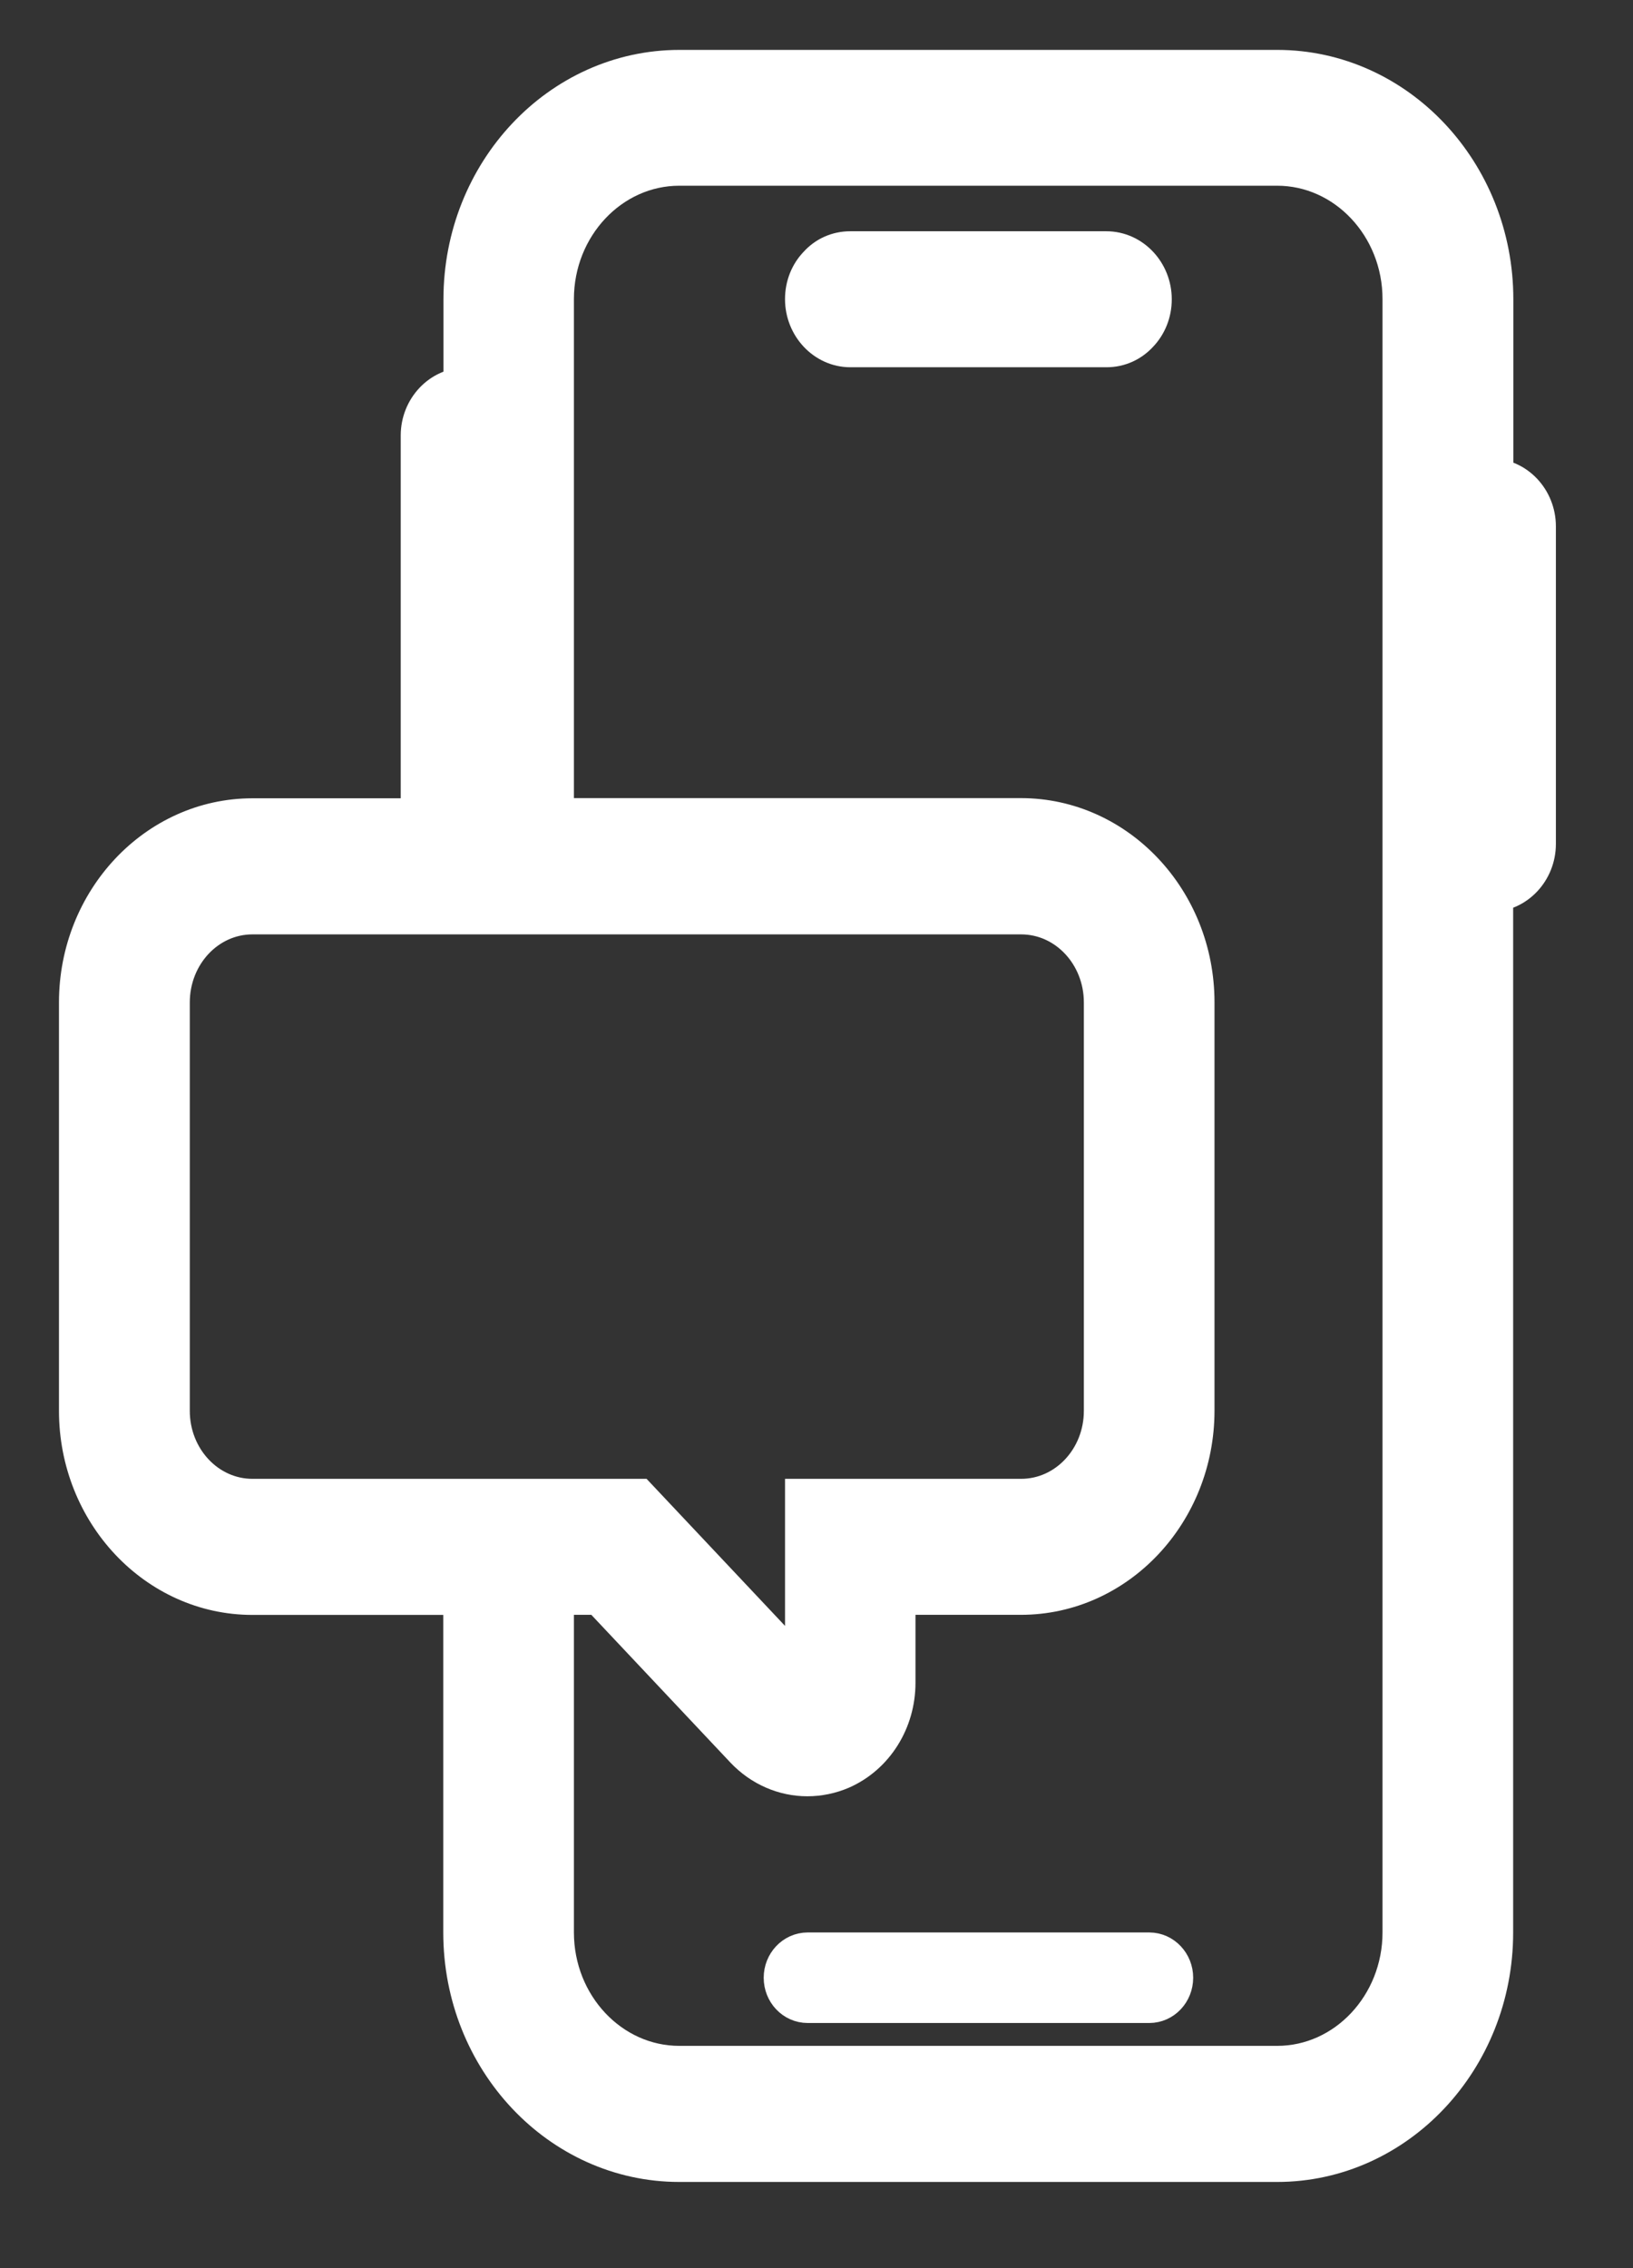
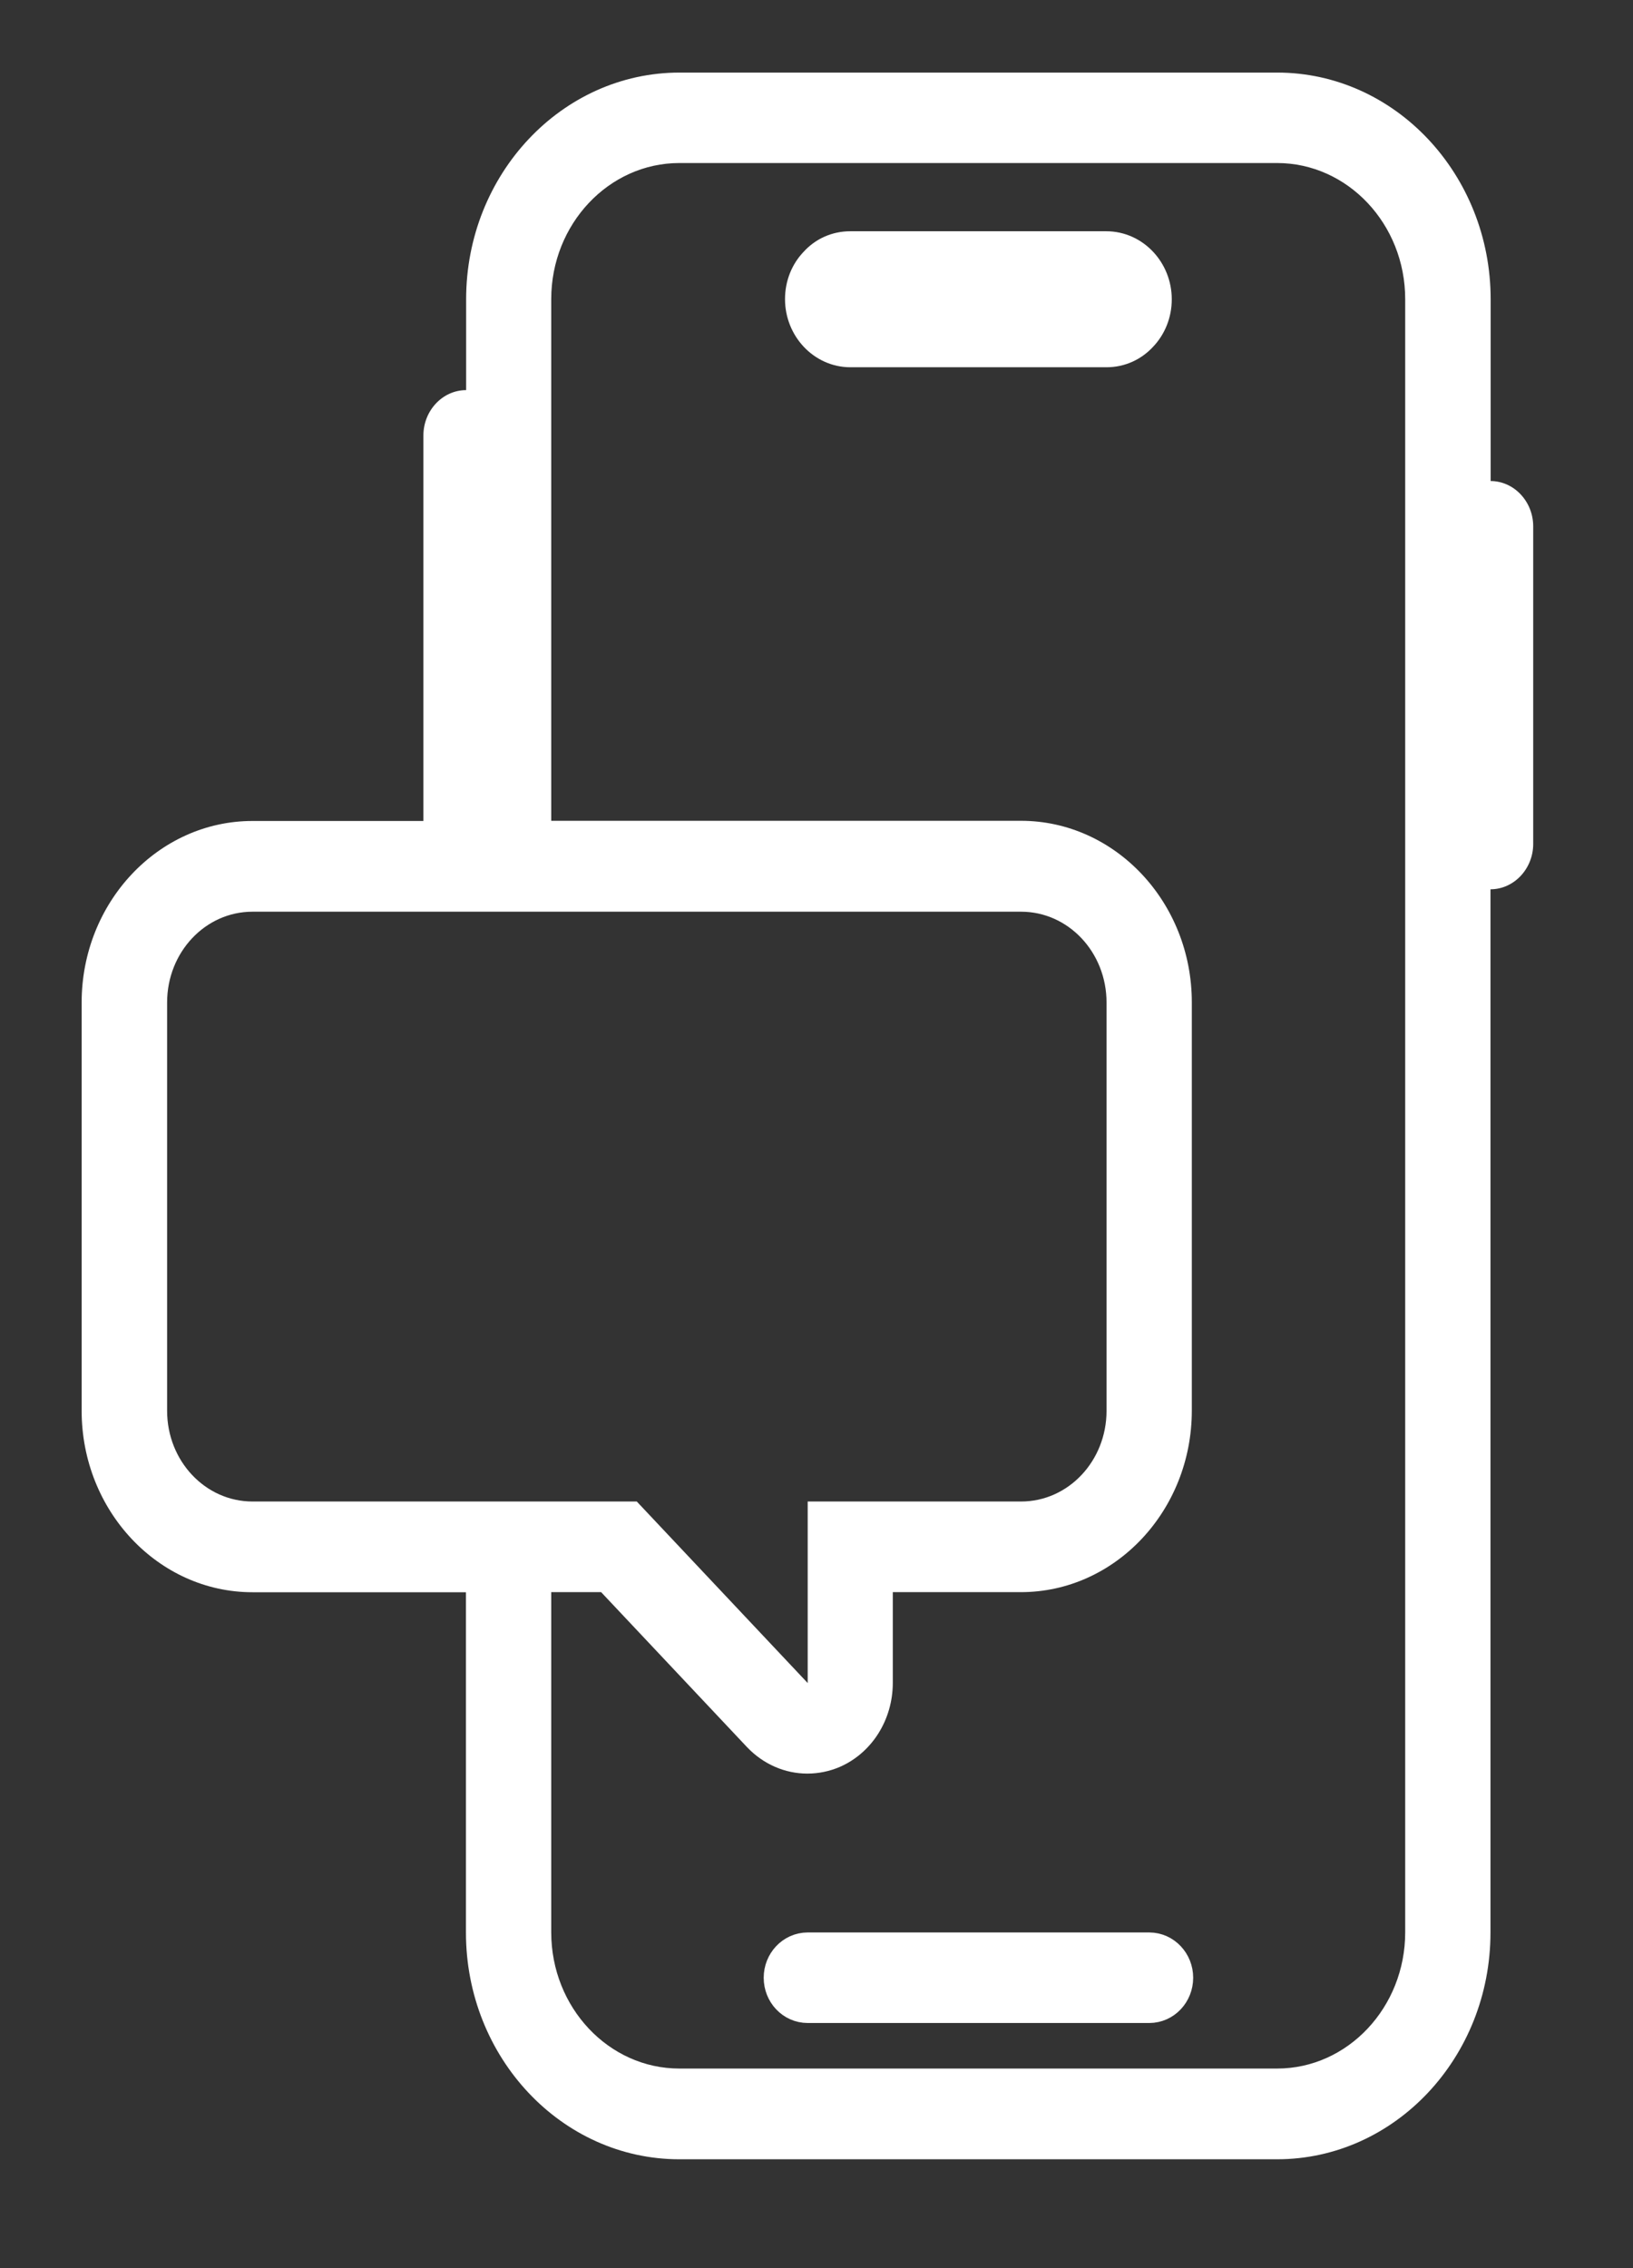
<svg xmlns="http://www.w3.org/2000/svg" width="18" height="25" viewBox="0 0 18 25" fill="none">
  <rect x="0" y="0" width="18" height="25" fill="#333333" stroke="none" />
  <path d="M12.666 3.299C12.666 3.437 12.614 3.561 12.528 3.651C12.443 3.744 12.326 3.798 12.197 3.798H9.373C9.115 3.798 8.903 3.572 8.903 3.297C8.903 3.16 8.954 3.035 9.041 2.946C9.125 2.852 9.242 2.799 9.372 2.799H12.195C12.454 2.799 12.666 3.024 12.666 3.299Z" fill="white" />
-   <path d="M12.902 21.799C12.902 21.937 12.797 22.048 12.668 22.048H8.903C8.773 22.048 8.668 21.937 8.668 21.799C8.668 21.662 8.773 21.55 8.903 21.55H12.668C12.797 21.55 12.902 21.662 12.902 21.799Z" fill="white" />
+   <path d="M12.902 21.799C12.902 21.937 12.797 22.048 12.668 22.048H8.903C8.668 21.662 8.773 21.55 8.903 21.55H12.668C12.797 21.55 12.902 21.662 12.902 21.799Z" fill="white" />
  <path d="M16.431 5.3V3.299C16.431 1.921 15.375 0.8 14.078 0.8H7.49C6.193 0.8 5.138 1.921 5.138 3.299V4.3C4.879 4.3 4.667 4.525 4.667 4.8V9.049H2.783C1.745 9.049 0.9 9.947 0.9 11.05V15.55C0.9 16.652 1.745 17.55 2.783 17.55H5.136V21.301C5.136 22.679 6.191 23.8 7.488 23.8H14.077C15.374 23.8 16.429 22.679 16.429 21.301V9.802C16.688 9.802 16.9 9.576 16.9 9.302V5.802C16.9 5.527 16.688 5.302 16.429 5.302L16.431 5.3ZM2.783 16.55C2.263 16.55 1.842 16.103 1.842 15.55V11.05C1.842 10.496 2.263 10.049 2.783 10.049H11.255C11.776 10.049 12.197 10.496 12.197 11.05V15.55C12.197 16.103 11.776 16.55 11.255 16.55H8.903V18.551L7.019 16.55H2.783ZM15.489 21.299C15.489 22.125 14.856 22.8 14.077 22.8H7.488C6.71 22.8 6.076 22.127 6.076 21.299V17.549H6.626L8.233 19.256C8.414 19.447 8.654 19.549 8.899 19.549C9.022 19.549 9.144 19.524 9.26 19.474C9.613 19.318 9.841 18.954 9.841 18.549V17.549H11.253C12.292 17.549 13.137 16.651 13.137 15.548V11.048C13.137 9.945 12.292 9.047 11.253 9.047H6.076V3.297C6.076 2.471 6.71 1.797 7.488 1.797H14.077C14.854 1.797 15.489 2.469 15.489 3.297V21.299Z" fill="white" />
  <path d="M12.666 3.299C12.666 3.437 12.614 3.561 12.528 3.651C12.443 3.744 12.326 3.798 12.197 3.798H9.373C9.115 3.798 8.903 3.572 8.903 3.297C8.903 3.16 8.954 3.035 9.041 2.946C9.125 2.852 9.242 2.799 9.372 2.799H12.195C12.454 2.799 12.666 3.024 12.666 3.299Z" stroke="white" stroke-width="0.5" />
  <path d="M12.902 21.799C12.902 21.937 12.797 22.048 12.668 22.048H8.903C8.773 22.048 8.668 21.937 8.668 21.799C8.668 21.662 8.773 21.55 8.903 21.55H12.668C12.797 21.55 12.902 21.662 12.902 21.799Z" stroke="white" stroke-width="0.5" />
-   <path d="M16.431 5.3V3.299C16.431 1.921 15.375 0.8 14.078 0.8H7.49C6.193 0.8 5.138 1.921 5.138 3.299V4.3C4.879 4.3 4.667 4.525 4.667 4.8V9.049H2.783C1.745 9.049 0.9 9.947 0.9 11.05V15.55C0.9 16.652 1.745 17.55 2.783 17.55H5.136V21.301C5.136 22.679 6.191 23.8 7.488 23.8H14.077C15.374 23.8 16.429 22.679 16.429 21.301V9.802C16.688 9.802 16.9 9.576 16.9 9.302V5.802C16.9 5.527 16.688 5.302 16.429 5.302L16.431 5.3ZM2.783 16.55C2.263 16.55 1.842 16.103 1.842 15.55V11.05C1.842 10.496 2.263 10.049 2.783 10.049H11.255C11.776 10.049 12.197 10.496 12.197 11.05V15.55C12.197 16.103 11.776 16.55 11.255 16.55H8.903V18.551L7.019 16.55H2.783ZM15.489 21.299C15.489 22.125 14.856 22.8 14.077 22.8H7.488C6.71 22.8 6.076 22.127 6.076 21.299V17.549H6.626L8.233 19.256C8.414 19.447 8.654 19.549 8.899 19.549C9.022 19.549 9.144 19.524 9.26 19.474C9.613 19.318 9.841 18.954 9.841 18.549V17.549H11.253C12.292 17.549 13.137 16.651 13.137 15.548V11.048C13.137 9.945 12.292 9.047 11.253 9.047H6.076V3.297C6.076 2.471 6.71 1.797 7.488 1.797H14.077C14.854 1.797 15.489 2.469 15.489 3.297V21.299Z" stroke="white" stroke-width="0.5" />
</svg>